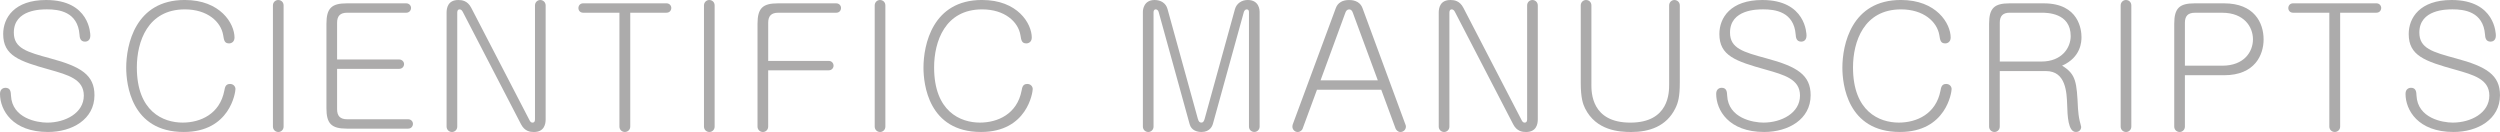
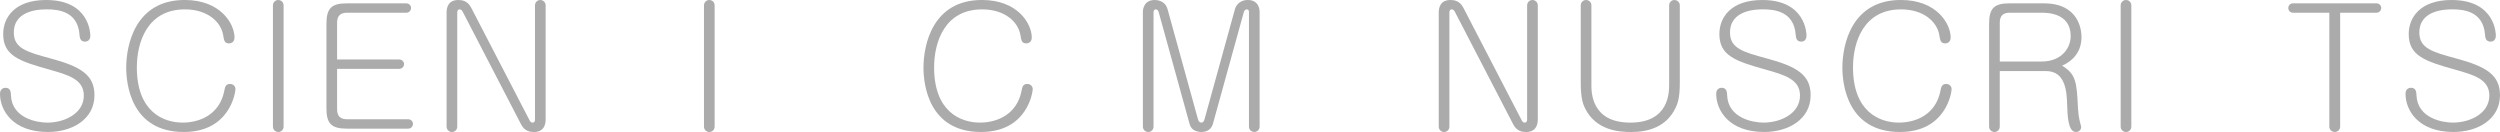
<svg xmlns="http://www.w3.org/2000/svg" id="_レイヤー_2" data-name="レイヤー 2" viewBox="0 0 1114 58.82">
  <defs>
    <style>
      .cls-1 {
        fill: #acabab;
        stroke-width: 0px;
      }
    </style>
  </defs>
  <g id="_レイヤー_2-2" data-name="レイヤー 2">
    <g>
      <path class="cls-1" d="M40.25,15.87c0,2.27-1.56,2.69-2.34,2.69-2.27,0-2.41-2.06-2.48-3.12-.78-10.27-9.28-11.27-14.46-11.27-2.62,0-14.81,0-14.81,10.35,0,7.02,5.81,8.65,16.23,11.48,13.75,3.68,19.7,7.44,19.7,16.44,0,10.77-9.99,16.37-20.69,16.37C5.53,58.82,0,49.04,0,41.81c0-2.34,1.77-2.69,2.41-2.69,2.34,0,2.41,1.98,2.48,3.47.5,10.13,11.62,12.05,16.16,12.05,8.01,0,16.3-4.25,16.3-12.05,0-7.3-7.02-9.21-15.24-11.55C8.65,27.28,1.42,24.87,1.42,15.16,1.42,7.94,6.38,0,20.55,0c19.49,0,19.7,15.16,19.7,15.87Z" />
      <path class="cls-1" d="M104.49,16.79c0,1.63-1.13,2.55-2.41,2.55-2.06,0-2.27-1.42-2.62-3.61-.99-6.09-7.09-11.55-17.08-11.55-16.58,0-21.4,14.39-21.4,25.86,0,19.7,11.76,24.59,20.41,24.59,7.94,0,16.58-3.83,18.57-14.24.28-1.56.57-2.98,2.55-2.98,1.49,0,2.41,1.13,2.41,2.27,0,1.42-2.41,19.13-23.03,19.13-23.53,0-25.65-21.47-25.65-28.63,0-10.13,3.97-30.19,26.08-30.19,15.87,0,22.18,10.49,22.18,16.79Z" />
      <path class="cls-1" d="M126.37,56.41c0,1.49-1.2,2.41-2.34,2.41-1.35,0-2.41-1.06-2.41-2.41V2.41c0-1.42,1.13-2.41,2.34-2.41,1.28,0,2.41.92,2.41,2.41v54Z" />
      <path class="cls-1" d="M177.85,26.5c1.28,0,2.2.99,2.2,2.05s-.78,2.13-2.2,2.13h-27.64v18c0,3.05,1.42,4.46,4.46,4.46h27.21c1.28,0,2.13.99,2.13,2.05s-.78,2.13-2.13,2.13h-27.35c-6.94,0-9.07-2.34-9.07-9.07V10.56c0-6.94,2.34-9.07,9.07-9.07h26.5c1.28,0,2.13.99,2.13,2.05s-.78,2.13-2.13,2.13h-26.36c-3.05,0-4.46,1.42-4.46,4.46v16.37h27.64Z" />
      <path class="cls-1" d="M235.84,53.36c.35.71.71,1.28,1.42,1.28.99,0,1.13-.85,1.13-1.49V2.41c0-1.49,1.2-2.41,2.34-2.41,1.35,0,2.41,1.06,2.41,2.41v50.81c0,1.98-.57,5.6-5.24,5.6-1.63,0-4.11-.28-5.74-3.47l-25.86-49.89c-.35-.71-.78-1.28-1.49-1.28-.92,0-1.06.85-1.06,1.49v50.74c0,1.49-1.2,2.41-2.34,2.41-1.35,0-2.41-1.06-2.41-2.41V5.6c0-1.98.57-5.6,5.24-5.6,1.56,0,4.11.28,5.74,3.47l25.86,49.89Z" />
-       <path class="cls-1" d="M259.87,5.67c-1.35,0-2.13-.99-2.13-2.06,0-1.13.78-2.13,2.13-2.13h37.13c1.28,0,2.13.99,2.13,2.05s-.71,2.13-2.13,2.13h-16.16v50.74c0,1.49-1.2,2.41-2.41,2.41-1.35,0-2.41-1.06-2.41-2.41V5.67h-16.16Z" />
      <path class="cls-1" d="M318.44,56.41c0,1.49-1.2,2.41-2.34,2.41-1.35,0-2.41-1.06-2.41-2.41V2.41c0-1.42,1.13-2.41,2.34-2.41,1.28,0,2.41.92,2.41,2.41v54Z" />
-       <path class="cls-1" d="M369.3,27.14c1.28,0,2.13.99,2.13,2.13,0,.99-.78,2.06-2.13,2.06h-27v25.08c0,1.49-1.2,2.41-2.34,2.41-1.35,0-2.41-1.06-2.41-2.41V10.56c0-6.94,2.34-9.07,9.07-9.07h26.01c1.28,0,2.13.99,2.13,2.05s-.71,2.13-2.13,2.13h-25.86c-3.05,0-4.46,1.42-4.46,4.46v17.01h27Z" />
-       <path class="cls-1" d="M394.52,56.41c0,1.49-1.2,2.41-2.34,2.41-1.35,0-2.41-1.06-2.41-2.41V2.41c0-1.42,1.13-2.41,2.34-2.41,1.28,0,2.41.92,2.41,2.41v54Z" />
      <path class="cls-1" d="M459.75,16.79c0,1.63-1.13,2.55-2.41,2.55-2.06,0-2.27-1.42-2.62-3.61-.99-6.09-7.09-11.55-17.08-11.55-16.58,0-21.4,14.39-21.4,25.86,0,19.7,11.76,24.59,20.41,24.59,7.94,0,16.58-3.83,18.57-14.24.28-1.56.57-2.98,2.55-2.98,1.49,0,2.41,1.13,2.41,2.27,0,1.42-2.41,19.13-23.03,19.13-23.53,0-25.65-21.47-25.65-28.63,0-10.13,3.97-30.19,26.08-30.19,15.87,0,22.18,10.49,22.18,16.79Z" />
      <path class="cls-1" d="M533.8,53c.28,1.13.71,1.63,1.56,1.63.71,0,1.13-.57,1.42-1.63l13.53-48.97c.71-2.48,2.98-4.04,5.67-4.04,5.17,0,5.31,4.61,5.31,5.24v51.16c0,1.42-1.13,2.41-2.34,2.41-1.28,0-2.41-.92-2.41-2.41V5.46c0-.85-.28-1.28-1.06-1.28-.64,0-1.06.71-1.21,1.13l-13.82,49.96c-.21.78-1.28,3.54-5.03,3.54-1.91,0-4.54-.64-5.31-3.47l-13.82-50.03c-.21-.64-.64-1.13-1.28-1.13-.78,0-.99.71-.99,1.28v50.95c0,1.49-1.2,2.41-2.34,2.41-1.35,0-2.41-1.06-2.41-2.41V5.24c0-.99.43-5.24,5.24-5.24,2.69,0,5.03,1.35,5.74,4.04l13.53,48.97Z" />
-       <path class="cls-1" d="M580.5,57.26c-.28.78-1.13,1.56-2.27,1.56-1.42,0-2.34-1.28-2.34-2.34,0-.42.07-.71.14-.99l19.2-51.87c.92-2.55,3.19-3.61,5.88-3.61.92,0,4.68,0,6.02,3.61l19.13,51.87c.14.28.21.57.21.92,0,1.2-.92,2.41-2.48,2.41-1.13,0-1.91-.99-2.13-1.56l-6.38-17.29h-28.63l-6.38,17.29ZM588.44,35.79h25.51l-11.13-30.12c-.28-.85-.78-1.49-1.63-1.49s-1.42.64-1.7,1.49l-11.05,30.12Z" />
      <path class="cls-1" d="M677.94,53.36c.35.71.71,1.28,1.42,1.28.99,0,1.13-.85,1.13-1.49V2.41c0-1.49,1.2-2.41,2.34-2.41,1.35,0,2.41,1.06,2.41,2.41v50.81c0,1.98-.57,5.6-5.24,5.6-1.63,0-4.11-.28-5.74-3.47l-25.86-49.89c-.35-.71-.78-1.28-1.49-1.28-.92,0-1.06.85-1.06,1.49v50.74c0,1.49-1.2,2.41-2.34,2.41-1.35,0-2.41-1.06-2.41-2.41V5.6c0-1.98.57-5.6,5.24-5.6,1.56,0,4.11.28,5.74,3.47l25.86,49.89Z" />
      <path class="cls-1" d="M709.12,37.63c0,3.54,0,17.01,17.36,17.01s17.29-13.61,17.29-17.01V2.41c0-1.42,1.13-2.41,2.34-2.41s2.41.92,2.41,2.41v34.44c0,6.09-.71,8.86-1.98,11.41-3.97,8.08-11.69,10.56-19.63,10.56-5.24,0-15.66-.57-20.62-10.56-.92-1.91-1.91-4.54-1.91-11.41V2.41c0-1.42,1.13-2.41,2.34-2.41,1.28,0,2.41.92,2.41,2.41v35.22Z" />
      <path class="cls-1" d="M804.98,15.87c0,2.27-1.56,2.69-2.34,2.69-2.27,0-2.41-2.06-2.48-3.12-.78-10.27-9.28-11.27-14.46-11.27-2.62,0-14.81,0-14.81,10.35,0,7.02,5.81,8.65,16.23,11.48,13.75,3.68,19.7,7.44,19.7,16.44,0,10.77-9.99,16.37-20.69,16.37-15.87,0-21.4-9.78-21.4-17.01,0-2.34,1.77-2.69,2.41-2.69,2.34,0,2.41,1.98,2.48,3.47.5,10.13,11.62,12.05,16.16,12.05,8.01,0,16.3-4.25,16.3-12.05,0-7.3-7.02-9.21-15.24-11.55-13.46-3.76-20.69-6.17-20.69-15.87,0-7.23,4.96-15.16,19.13-15.16,19.49,0,19.7,15.16,19.7,15.87Z" />
      <path class="cls-1" d="M869.21,16.79c0,1.63-1.13,2.55-2.41,2.55-2.06,0-2.27-1.42-2.62-3.61-.99-6.09-7.09-11.55-17.08-11.55-16.58,0-21.4,14.39-21.4,25.86,0,19.7,11.76,24.59,20.41,24.59,7.94,0,16.58-3.83,18.57-14.24.28-1.56.57-2.98,2.55-2.98,1.49,0,2.41,1.13,2.41,2.27,0,1.42-2.41,19.13-23.03,19.13-23.53,0-25.65-21.47-25.65-28.63,0-10.13,3.97-30.19,26.08-30.19,15.87,0,22.18,10.49,22.18,16.79Z" />
      <path class="cls-1" d="M891.09,56.41c0,1.49-1.2,2.41-2.34,2.41-1.35,0-2.41-1.06-2.41-2.41V10.56c0-6.94,2.34-9.07,9.07-9.07h15.31c15.8,0,16.79,12.05,16.79,15.02,0,1.91-.14,9-8.65,12.75,6.31,3.83,6.52,7.44,7.09,19.13.07,1.42.35,3.76.78,5.6.07.43.64,2.2.64,2.55,0,1.13-.78,2.27-2.34,2.27-3.54,0-3.76-7.37-3.9-12.05-.21-5.46-.5-15.09-9.42-15.09h-20.62v24.73ZM891.09,27.42h18.57c9.14,0,13.04-6.17,13.04-11.34,0-10.42-10.63-10.42-13.11-10.42h-14.03c-3.05,0-4.46,1.42-4.46,4.46v17.29Z" />
      <path class="cls-1" d="M949.72,56.41c0,1.49-1.2,2.41-2.34,2.41-1.35,0-2.41-1.06-2.41-2.41V2.41c0-1.42,1.13-2.41,2.34-2.41,1.28,0,2.41.92,2.41,2.41v54Z" />
-       <path class="cls-1" d="M973.59,56.41c0,1.49-1.2,2.41-2.34,2.41-1.35,0-2.41-1.06-2.41-2.41V10.56c0-6.94,2.34-9.07,9.07-9.07h13.18c13.32,0,17.57,8.57,17.57,16.09,0,6.8-3.83,15.94-17.57,15.94h-17.5v22.89ZM973.59,29.27h16.65c9.71,0,13.68-6.16,13.68-11.76s-4.04-11.83-13.68-11.83h-12.19c-3.05,0-4.46,1.42-4.46,4.46v19.13Z" />
      <path class="cls-1" d="M1021.8,5.67c-1.35,0-2.13-.99-2.13-2.06,0-1.13.78-2.13,2.13-2.13h37.13c1.28,0,2.13.99,2.13,2.05s-.71,2.13-2.13,2.13h-16.16v50.74c0,1.49-1.2,2.41-2.41,2.41-1.35,0-2.41-1.06-2.41-2.41V5.67h-16.16Z" />
      <path class="cls-1" d="M1112.15,15.87c0,2.27-1.56,2.69-2.34,2.69-2.27,0-2.41-2.06-2.48-3.12-.78-10.27-9.28-11.27-14.46-11.27-2.62,0-14.81,0-14.81,10.35,0,7.02,5.81,8.65,16.23,11.48,13.75,3.68,19.7,7.44,19.7,16.44,0,10.77-9.99,16.37-20.69,16.37-15.87,0-21.4-9.78-21.4-17.01,0-2.34,1.77-2.69,2.41-2.69,2.34,0,2.41,1.98,2.48,3.47.5,10.13,11.62,12.05,16.16,12.05,8.01,0,16.3-4.25,16.3-12.05,0-7.3-7.02-9.21-15.24-11.55-13.46-3.76-20.69-6.17-20.69-15.87,0-7.23,4.96-15.16,19.13-15.16,19.49,0,19.7,15.16,19.7,15.87Z" />
    </g>
  </g>
</svg>